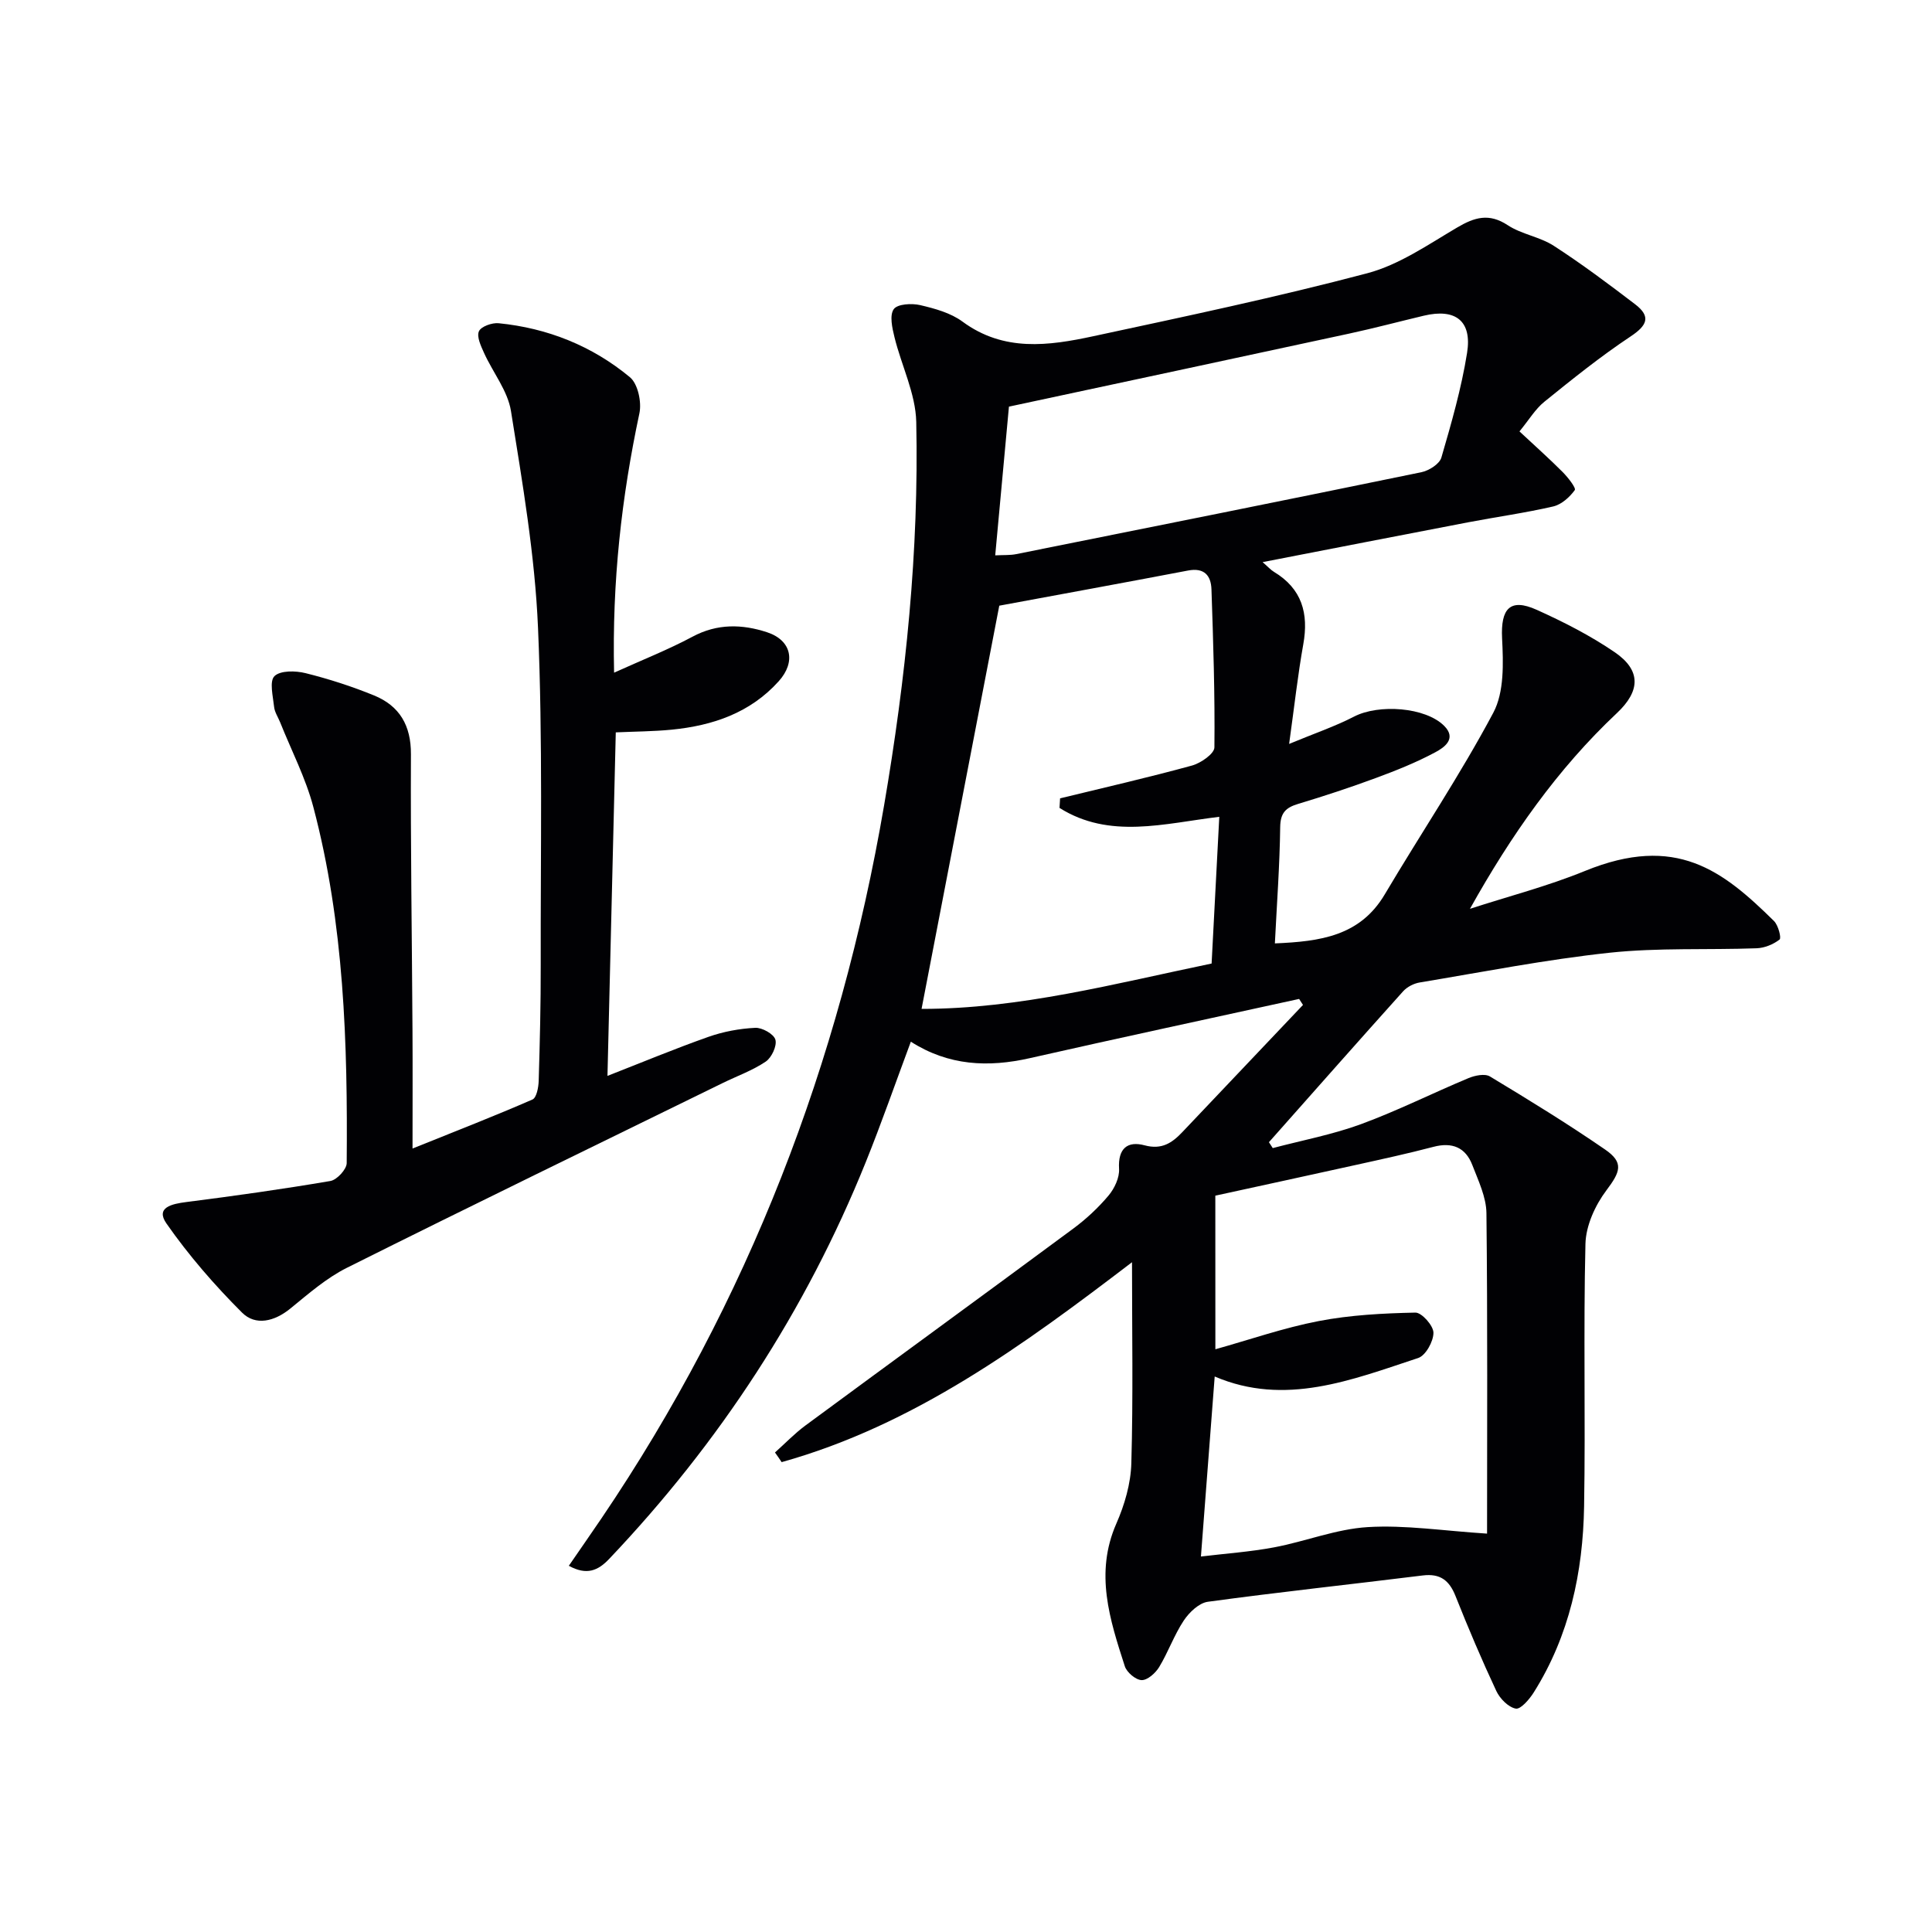
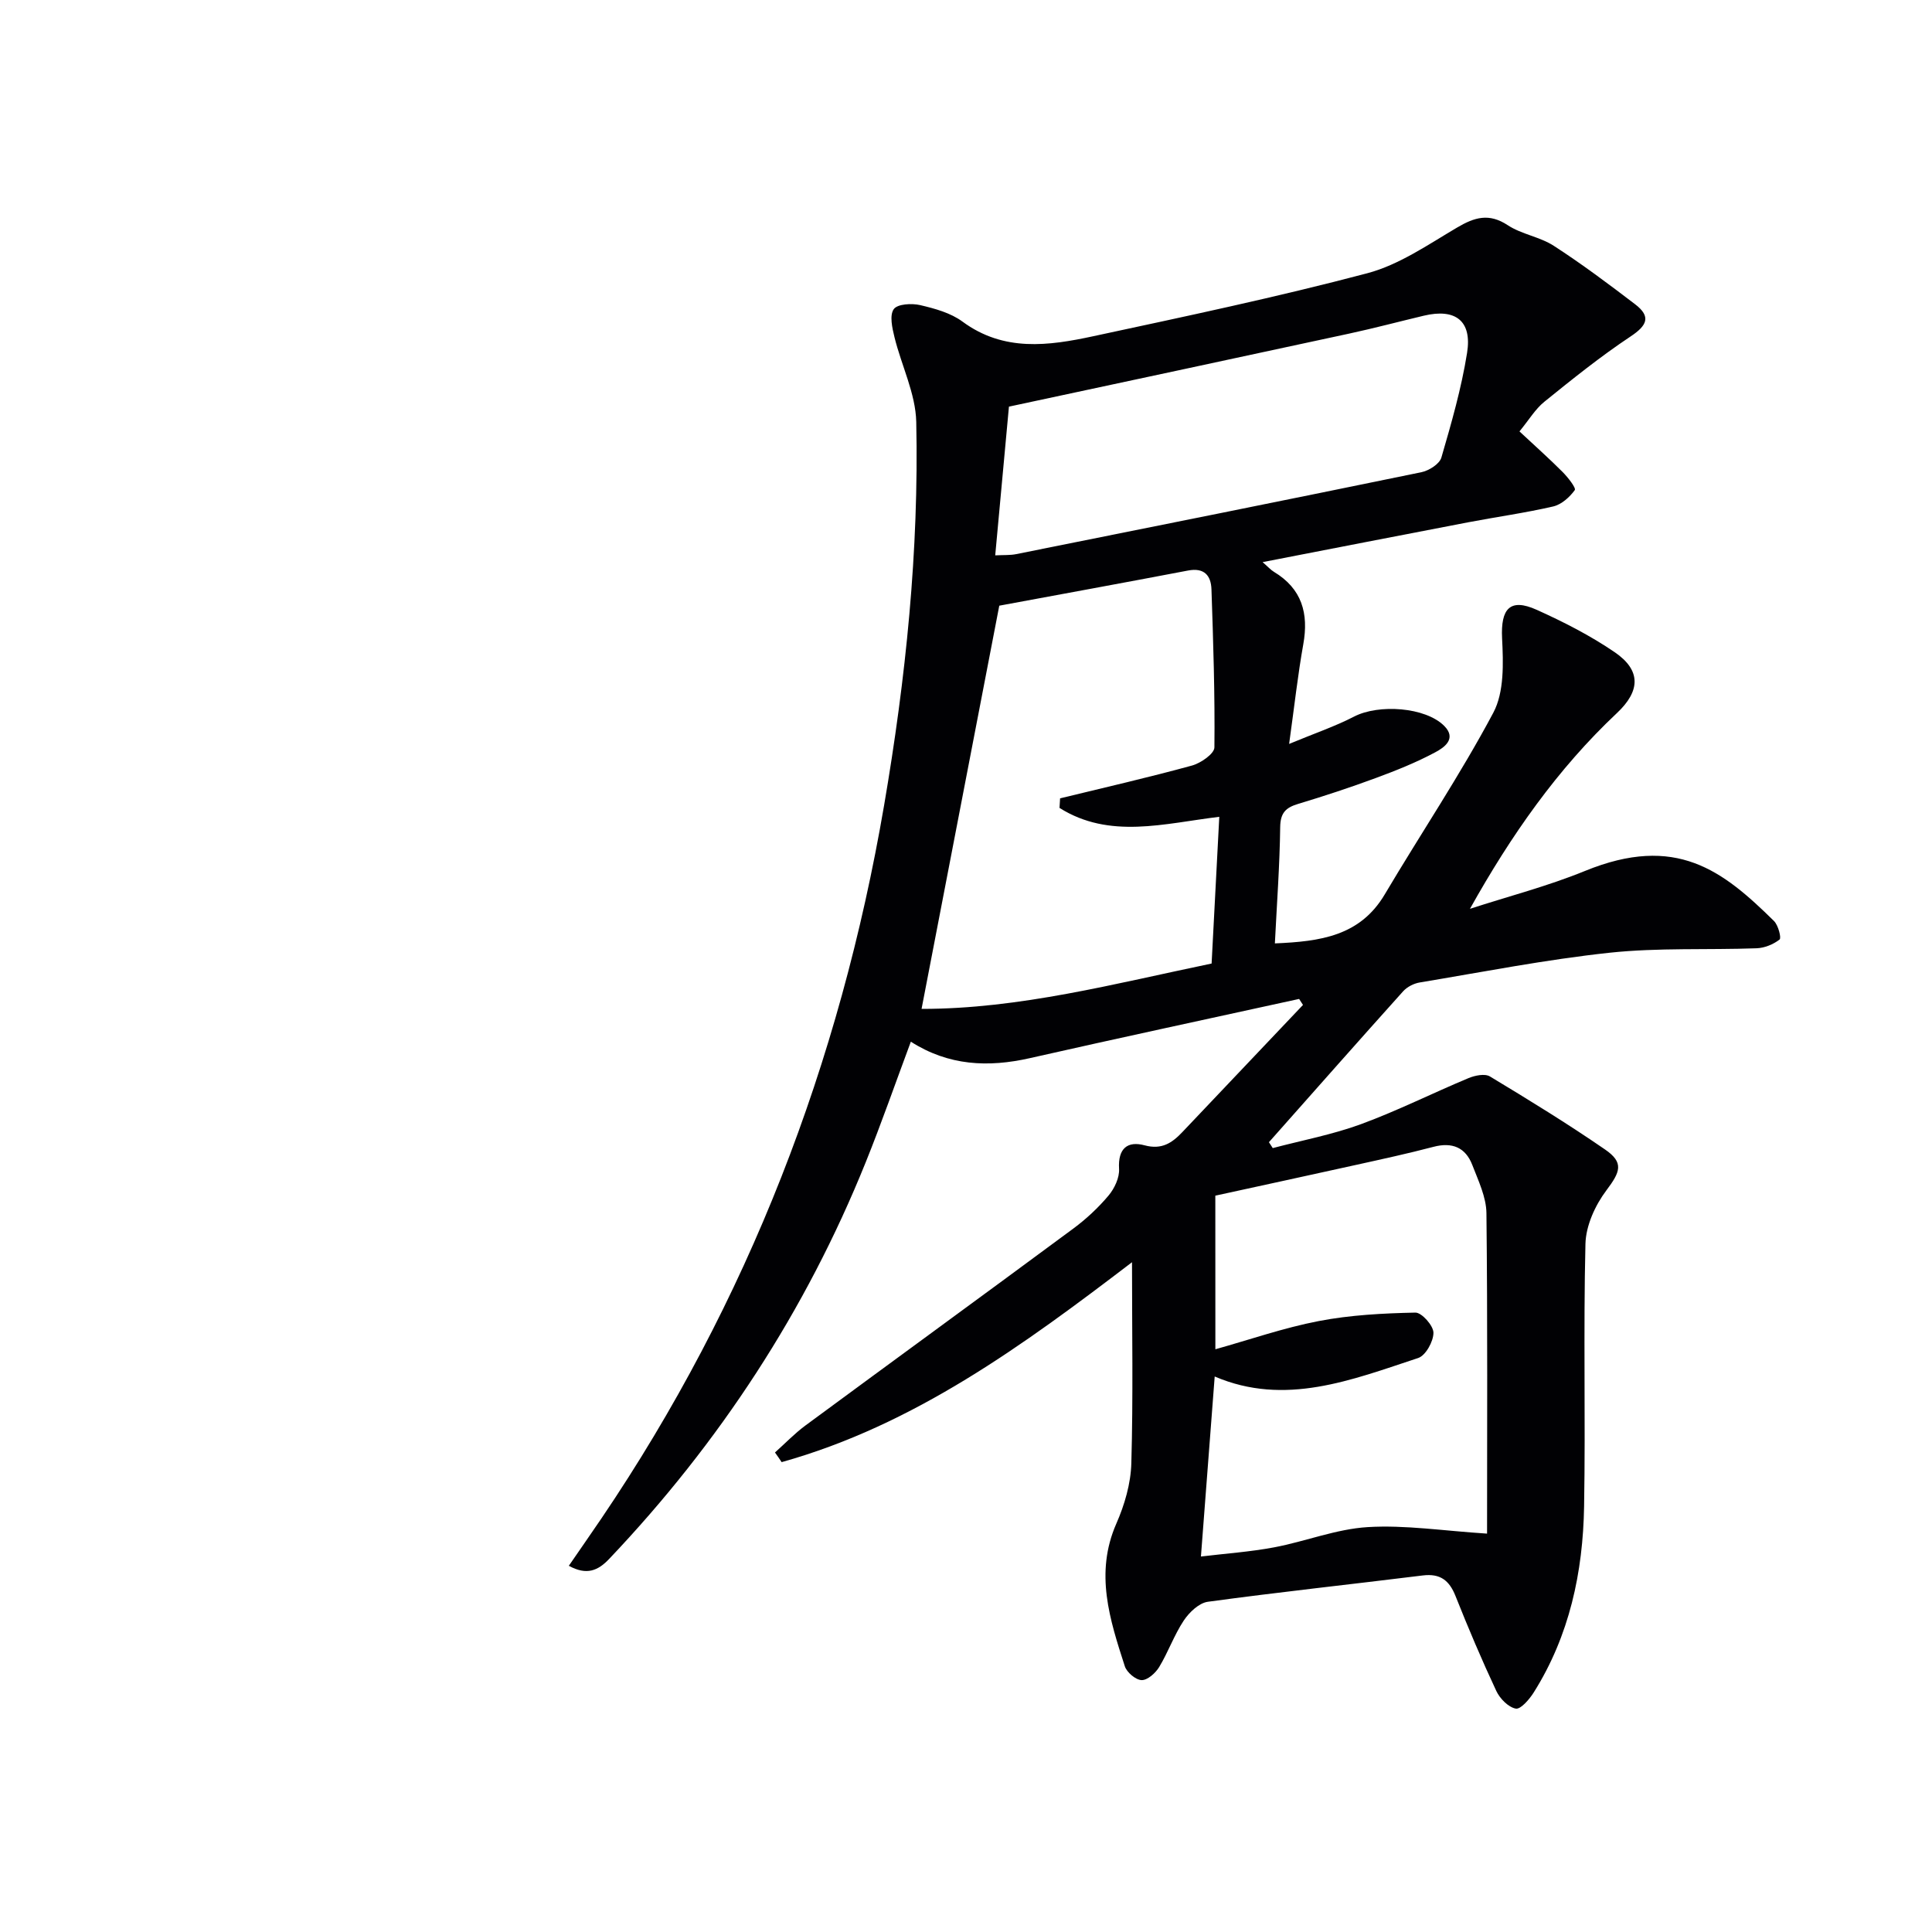
<svg xmlns="http://www.w3.org/2000/svg" enable-background="new 0 0 400 400" viewBox="0 0 400 400">
  <g fill="#010104">
    <path d="m160.45 300.72c2.1-1.87 4.06-3.93 6.31-5.59 18.47-13.62 37.01-27.12 55.46-40.77 2.66-1.97 5.15-4.29 7.28-6.82 1.24-1.47 2.3-3.72 2.19-5.55-.25-4.22 1.74-5.82 5.3-4.86 3.54.95 5.68-.5 7.81-2.75 8.32-8.78 16.65-17.55 24.97-26.32-.27-.41-.53-.83-.8-1.24-18.59 4.07-37.2 8.06-55.76 12.26-8.62 1.95-16.82 1.58-24.63-3.41-3.19 8.56-6.07 16.85-9.35 24.98-12.41 30.77-30.26 58.04-53.09 82.09-2.33 2.46-4.67 3.47-8.37 1.44 2.35-3.42 4.58-6.61 6.77-9.84 30.38-44.88 49.36-94.26 58.5-147.59 4.5-26.29 7.23-52.73 6.66-79.39-.13-5.88-3.07-11.67-4.51-17.56-.47-1.9-1.05-4.51-.15-5.79.76-1.08 3.72-1.25 5.47-.84 3.04.71 6.32 1.61 8.77 3.42 8.55 6.3 17.83 5.01 27.08 3.02 18.97-4.08 37.98-8.08 56.73-13.04 6.57-1.74 12.58-5.92 18.57-9.45 3.64-2.15 6.63-3.05 10.51-.49 2.87 1.89 6.63 2.39 9.52 4.26 5.8 3.75 11.35 7.91 16.84 12.1 3.37 2.57 2.47 4.41-.95 6.68-6.2 4.12-12.04 8.82-17.84 13.51-1.87 1.51-3.17 3.73-5.15 6.14 3.16 2.95 6.14 5.6 8.94 8.41 1.09 1.1 2.82 3.3 2.51 3.74-1.06 1.47-2.76 2.99-4.48 3.39-5.81 1.34-11.74 2.16-17.61 3.28-13.95 2.67-27.89 5.4-42.54 8.24 1.15 1 1.68 1.61 2.34 2.01 5.8 3.49 7.23 8.6 6.08 15.01-1.13 6.32-1.83 12.72-2.93 20.62 5.17-2.15 9.48-3.61 13.47-5.67 5.08-2.62 14.76-1.97 18.65 1.95 2.65 2.67-.08 4.5-1.84 5.44-3.93 2.11-8.13 3.79-12.33 5.34-5.3 1.96-10.68 3.73-16.09 5.36-2.56.77-3.67 1.85-3.71 4.8-.1 7.92-.69 15.84-1.1 24.08 9.41-.4 17.63-1.51 22.75-10.15 7.45-12.57 15.63-24.74 22.48-37.62 2.27-4.28 2.07-10.26 1.81-15.4-.3-6.12 1.62-8.39 7.16-5.9 5.57 2.51 11.1 5.33 16.14 8.77 5.54 3.78 5.32 8.06.48 12.61-12.34 11.6-21.94 25.34-30.43 40.53 7.94-2.58 16.08-4.68 23.79-7.83 18.89-7.73 28.56-.08 39.16 10.36.88.87 1.56 3.51 1.15 3.83-1.29 1.01-3.12 1.75-4.76 1.81-10.13.37-20.35-.15-30.4.92-13.18 1.41-26.24 3.98-39.34 6.16-1.22.2-2.61.91-3.43 1.82-9.32 10.37-18.54 20.82-27.79 31.25.26.41.53.81.79 1.22 6.1-1.61 12.36-2.79 18.26-4.95 7.56-2.78 14.8-6.42 22.25-9.53 1.34-.56 3.4-.99 4.46-.35 8.06 4.86 16.09 9.79 23.83 15.12 3.97 2.73 3.15 4.64.27 8.47-2.32 3.08-4.24 7.3-4.33 11.07-.44 18.11.03 36.24-.28 54.36-.23 13.63-3.03 26.76-10.43 38.52-.9 1.43-2.71 3.53-3.72 3.34-1.54-.29-3.28-2.07-4.02-3.64-3.03-6.47-5.82-13.05-8.46-19.69-1.29-3.24-3.18-4.68-6.76-4.24-14.83 1.84-29.7 3.43-44.51 5.45-1.83.25-3.86 2.19-4.98 3.88-2 3.01-3.22 6.53-5.1 9.64-.76 1.25-2.42 2.73-3.63 2.7-1.22-.04-3.07-1.6-3.48-2.87-3.11-9.64-6.26-19.26-1.76-29.52 1.71-3.89 3-8.3 3.11-12.51.39-13.72.14-27.46.14-41.62-22.48 17.16-45.1 33.72-72.54 41.39-.44-.68-.91-1.34-1.38-2zm58.91-133.45c.04-.66.08-1.32.12-1.98 9.11-2.22 18.26-4.31 27.3-6.79 1.83-.5 4.64-2.45 4.65-3.76.12-10.91-.24-21.82-.61-32.73-.1-2.87-1.51-4.52-4.83-3.89-13.33 2.54-26.68 4.98-39.1 7.28-5.38 27.9-10.69 55.49-16.09 83.48 20.27.02 40.08-5.25 60.05-9.39.54-10.3 1.06-20.17 1.59-30.38-11.41 1.38-22.71 4.69-33.08-1.84zm32.27 112.08c7.06-1.97 14.13-4.44 21.41-5.84 6.55-1.26 13.32-1.61 20-1.75 1.31-.03 3.73 2.7 3.74 4.16.01 1.8-1.61 4.73-3.16 5.24-13.77 4.54-27.56 10.07-42.13 3.83-.94 12.25-1.87 24.42-2.85 37.27 5.04-.61 10.16-.96 15.16-1.9 6.51-1.23 12.87-3.8 19.39-4.19 7.75-.47 15.6.77 24.69 1.35 0-21.48.12-43.92-.13-66.36-.04-3.33-1.68-6.72-2.92-9.95-1.41-3.66-4.18-4.79-8.05-3.77-5.29 1.39-10.64 2.55-15.98 3.73-9.82 2.17-19.64 4.3-29.18 6.38.01 10.73.01 21.13.01 31.8zm-45.58-164.37c1.78-.09 3.11 0 4.37-.26 27.96-5.6 55.92-11.2 83.85-16.95 1.57-.32 3.76-1.7 4.15-3.03 2.08-7.14 4.15-14.34 5.32-21.67 1.07-6.65-2.41-9.27-8.95-7.71-5.16 1.23-10.28 2.59-15.46 3.71-23.48 5.08-46.98 10.09-70.44 15.12-.96 10.49-1.89 20.49-2.84 30.79z" />
-     <path d="m85.41 237.79c9.29-3.74 17.13-6.79 24.83-10.15.85-.37 1.25-2.51 1.29-3.85.24-7.99.44-15.99.42-23.98-.05-23.28.44-46.59-.56-69.84-.64-15.02-3.22-29.98-5.6-44.87-.67-4.19-3.74-7.98-5.57-12.02-.64-1.43-1.56-3.34-1.07-4.48.43-1 2.72-1.82 4.09-1.68 10.14 1.01 19.37 4.7 27.18 11.18 1.65 1.37 2.46 5.16 1.96 7.48-3.68 17.31-5.67 34.73-5.24 53.69 5.87-2.66 11.21-4.76 16.24-7.45 5.13-2.75 10.27-2.61 15.43-.92 5.09 1.67 6.02 6.14 2.42 10.14-5.91 6.57-13.67 9.19-22.16 10.03-3.78.37-7.6.38-11.58.56-.57 23.76-1.14 47.26-1.72 71.12 7.09-2.77 13.93-5.62 20.9-8.08 3.09-1.09 6.44-1.71 9.7-1.87 1.43-.07 3.85 1.29 4.17 2.46.35 1.28-.78 3.7-2 4.53-2.72 1.84-5.91 2.97-8.89 4.43-25.97 12.72-51.98 25.34-77.84 38.27-4.25 2.13-7.98 5.4-11.71 8.44-3.29 2.68-7.2 3.62-9.99.83-5.7-5.69-11.05-11.86-15.65-18.45-2.32-3.33 1.14-4.06 4.11-4.44 9.97-1.27 19.93-2.67 29.84-4.36 1.34-.23 3.36-2.41 3.37-3.7.21-24.79-.52-49.55-6.9-73.7-1.59-6.03-4.54-11.7-6.87-17.54-.43-1.08-1.15-2.12-1.26-3.22-.23-2.18-1.01-5.29.07-6.36 1.22-1.2 4.38-1.14 6.45-.62 4.82 1.2 9.59 2.74 14.19 4.62 5.26 2.16 7.65 6.2 7.62 12.17-.09 18.99.21 37.98.32 56.98.05 7.91.01 15.81.01 24.65z" />
  </g>
</svg>